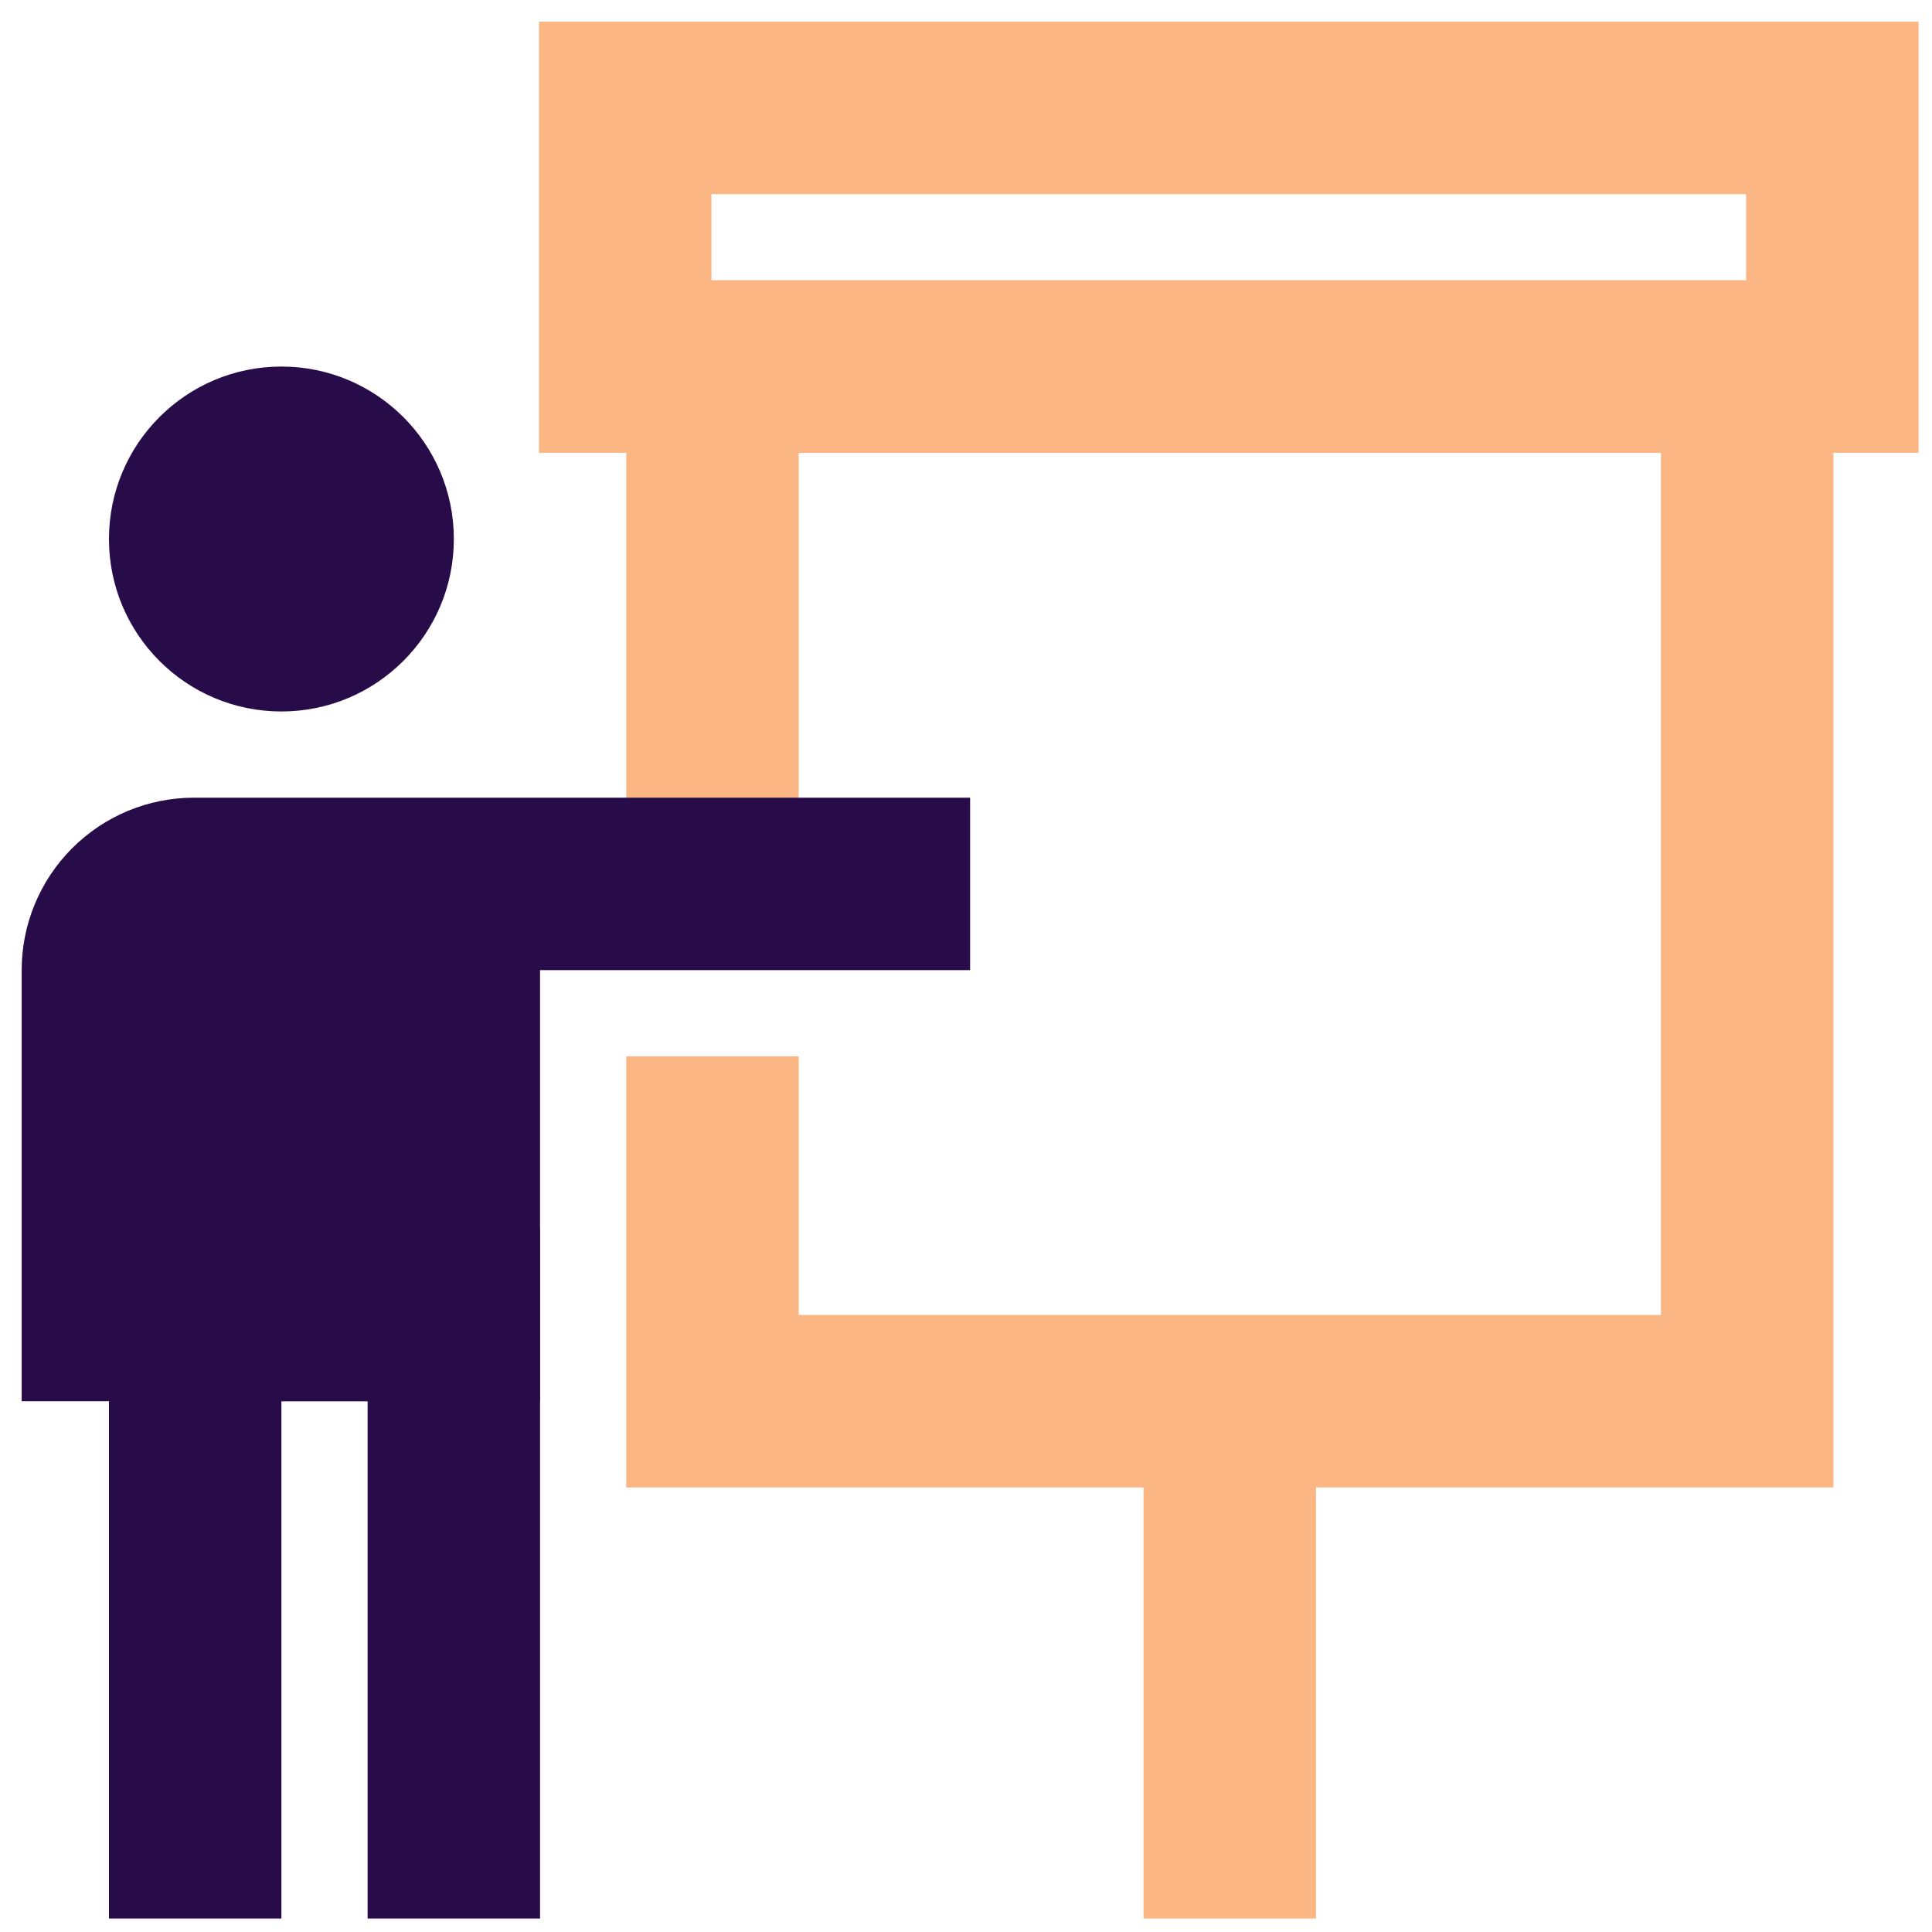
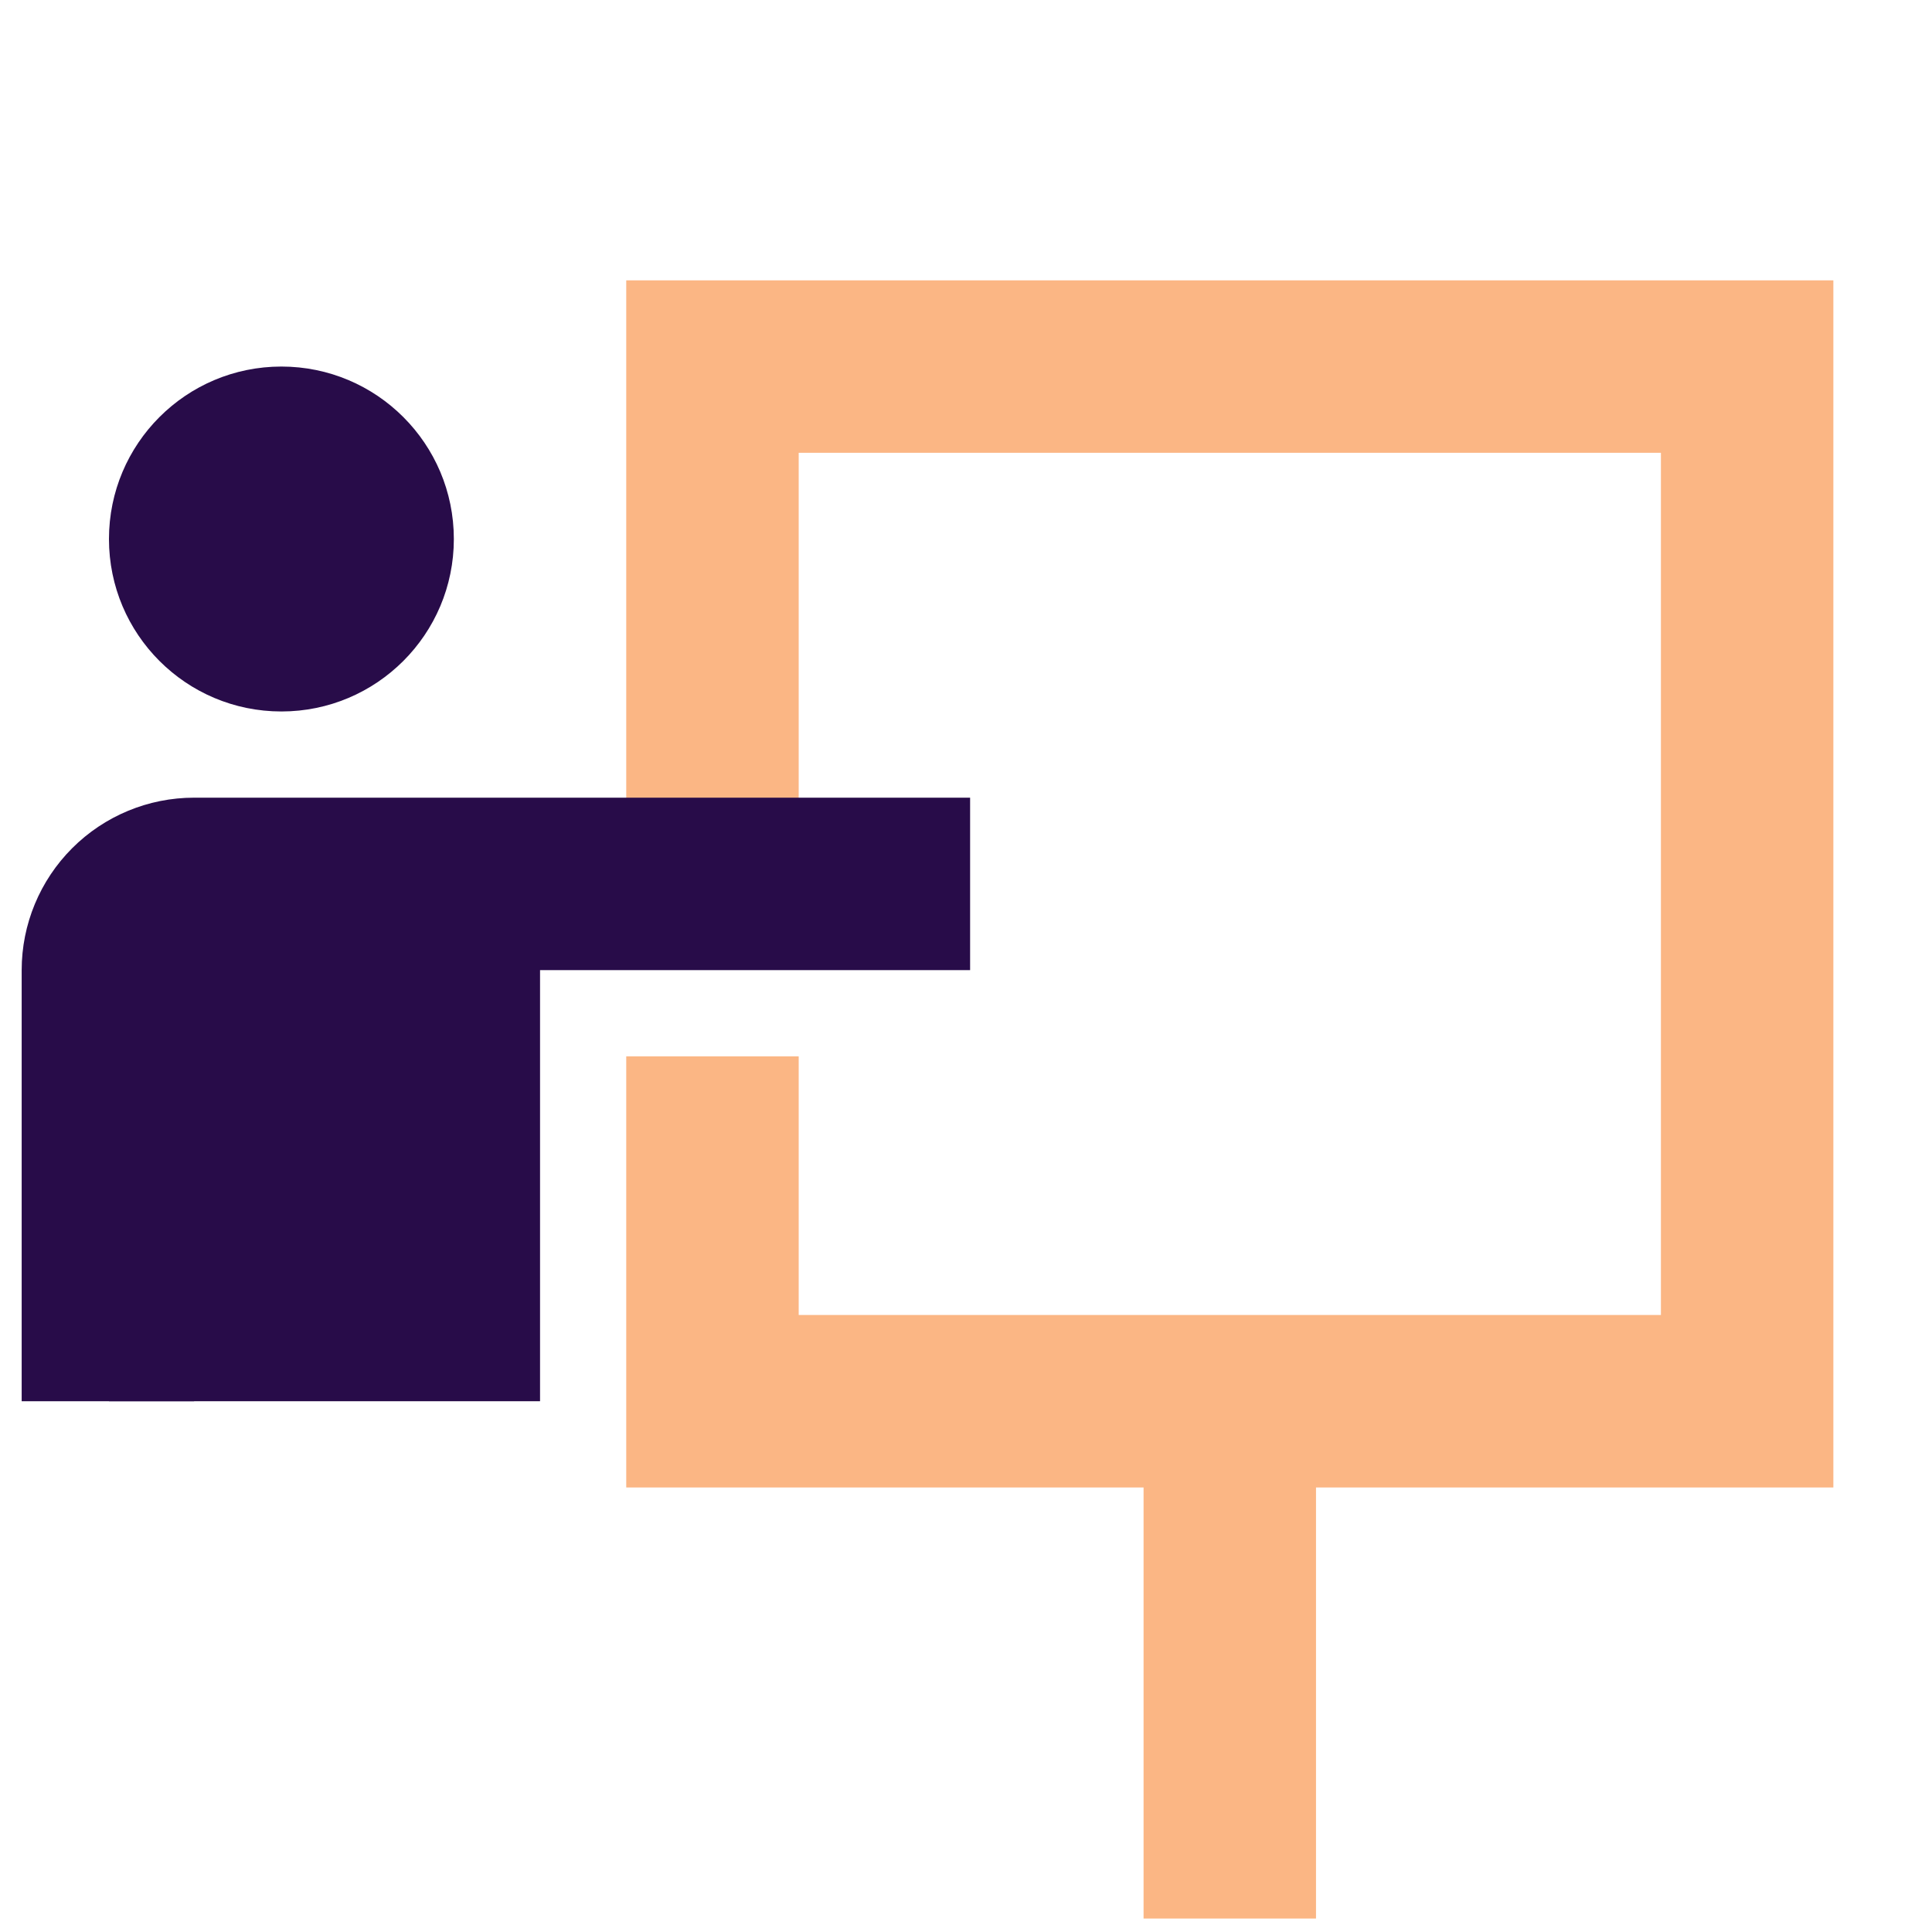
<svg xmlns="http://www.w3.org/2000/svg" width="55" height="55" viewBox="0 0 55 55" fill="none">
-   <path d="M54.617 12.89H15.344V0.617H54.617V12.89ZM20.253 7.981H49.707V5.526H20.253V7.981Z" fill="#FBB684" />
  <path d="M52.192 42.345H17.828V30.072H22.737V37.435H47.283V12.89H22.737V25.163H17.828V7.981H52.192V42.345Z" fill="#FBB684" />
  <path d="M37.464 39.89H32.555V54.617H37.464V39.89Z" fill="#FBB684" />
  <path d="M8.011 20.254C10.722 20.254 12.92 18.056 12.92 15.345C12.92 12.633 10.722 10.435 8.011 10.435C5.299 10.435 3.102 12.633 3.102 15.345C3.102 18.056 5.299 20.254 8.011 20.254Z" fill="#280C49" />
  <path d="M5.526 39.89H0.617V27.617C0.617 26.315 1.134 25.067 2.055 24.146C2.976 23.225 4.224 22.708 5.526 22.708H27.617V27.617H5.526V39.89Z" fill="#280C49" />
-   <path d="M15.374 54.617H10.465V39.89H8.011V54.617H3.102V34.981H15.374V54.617Z" fill="#280C49" />
  <path d="M15.374 25.163H3.102V39.89H15.374V25.163Z" fill="#280C49" />
</svg>